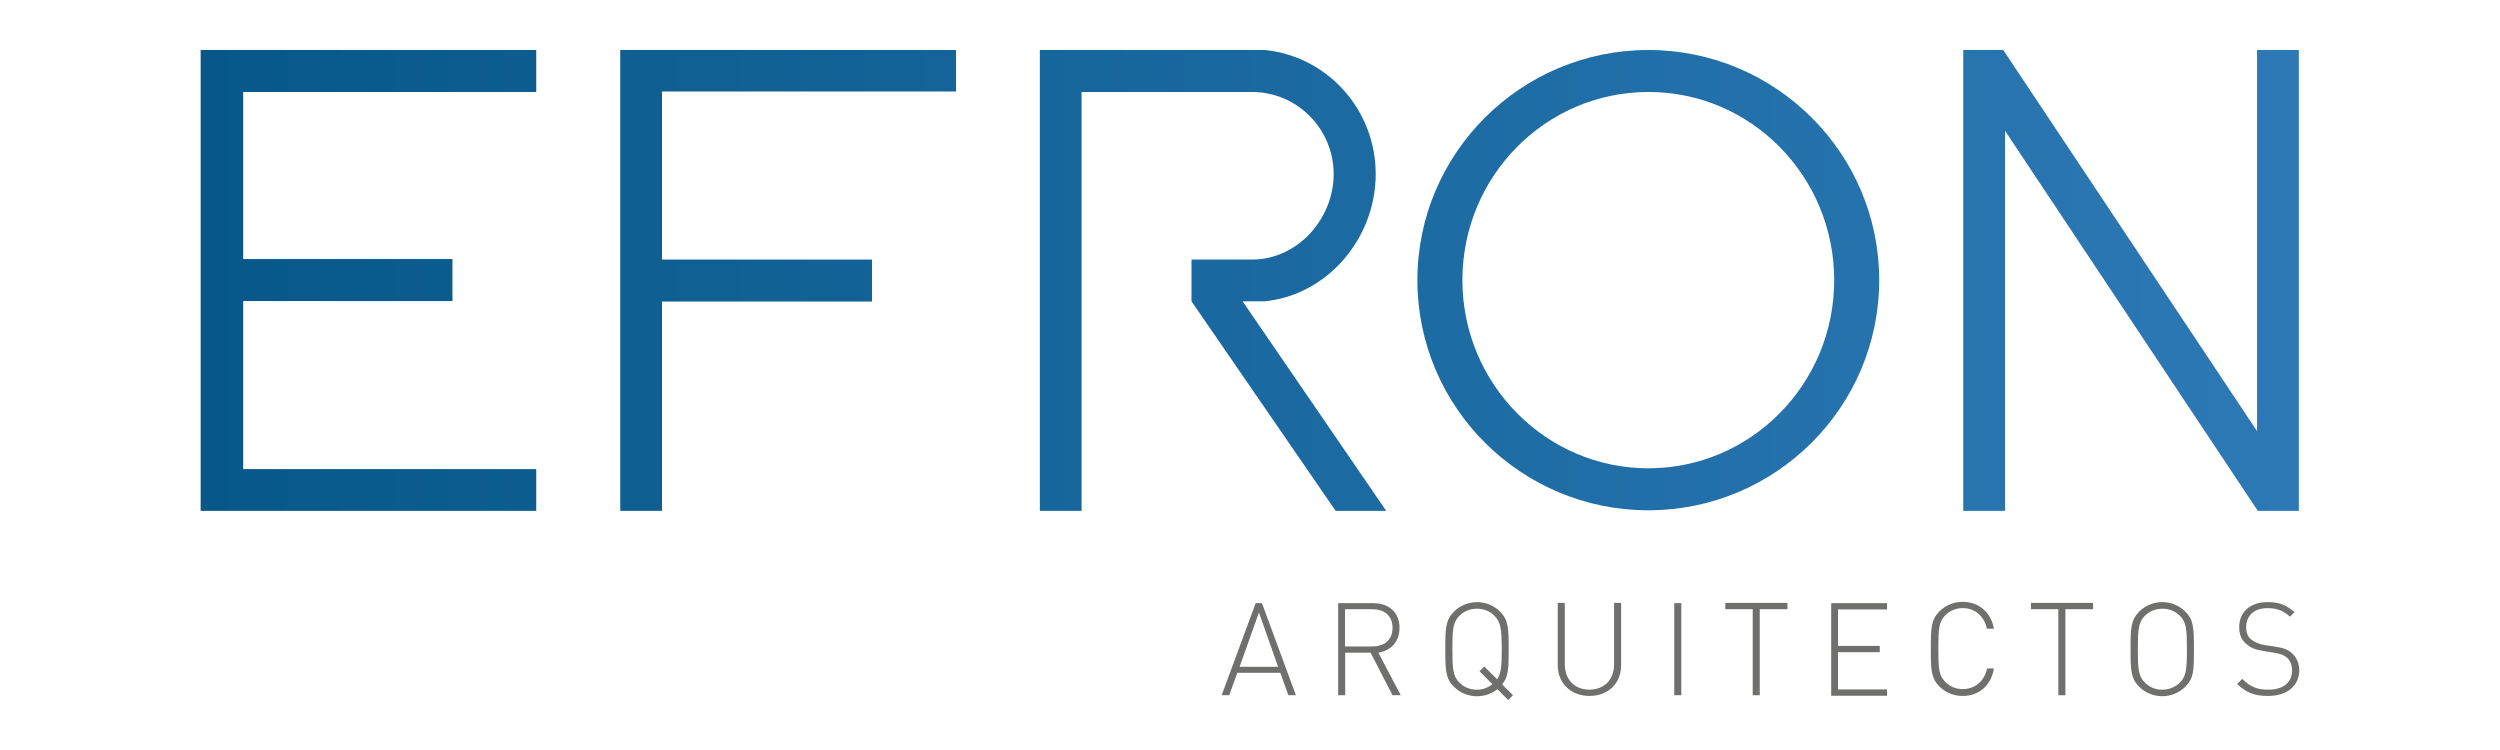
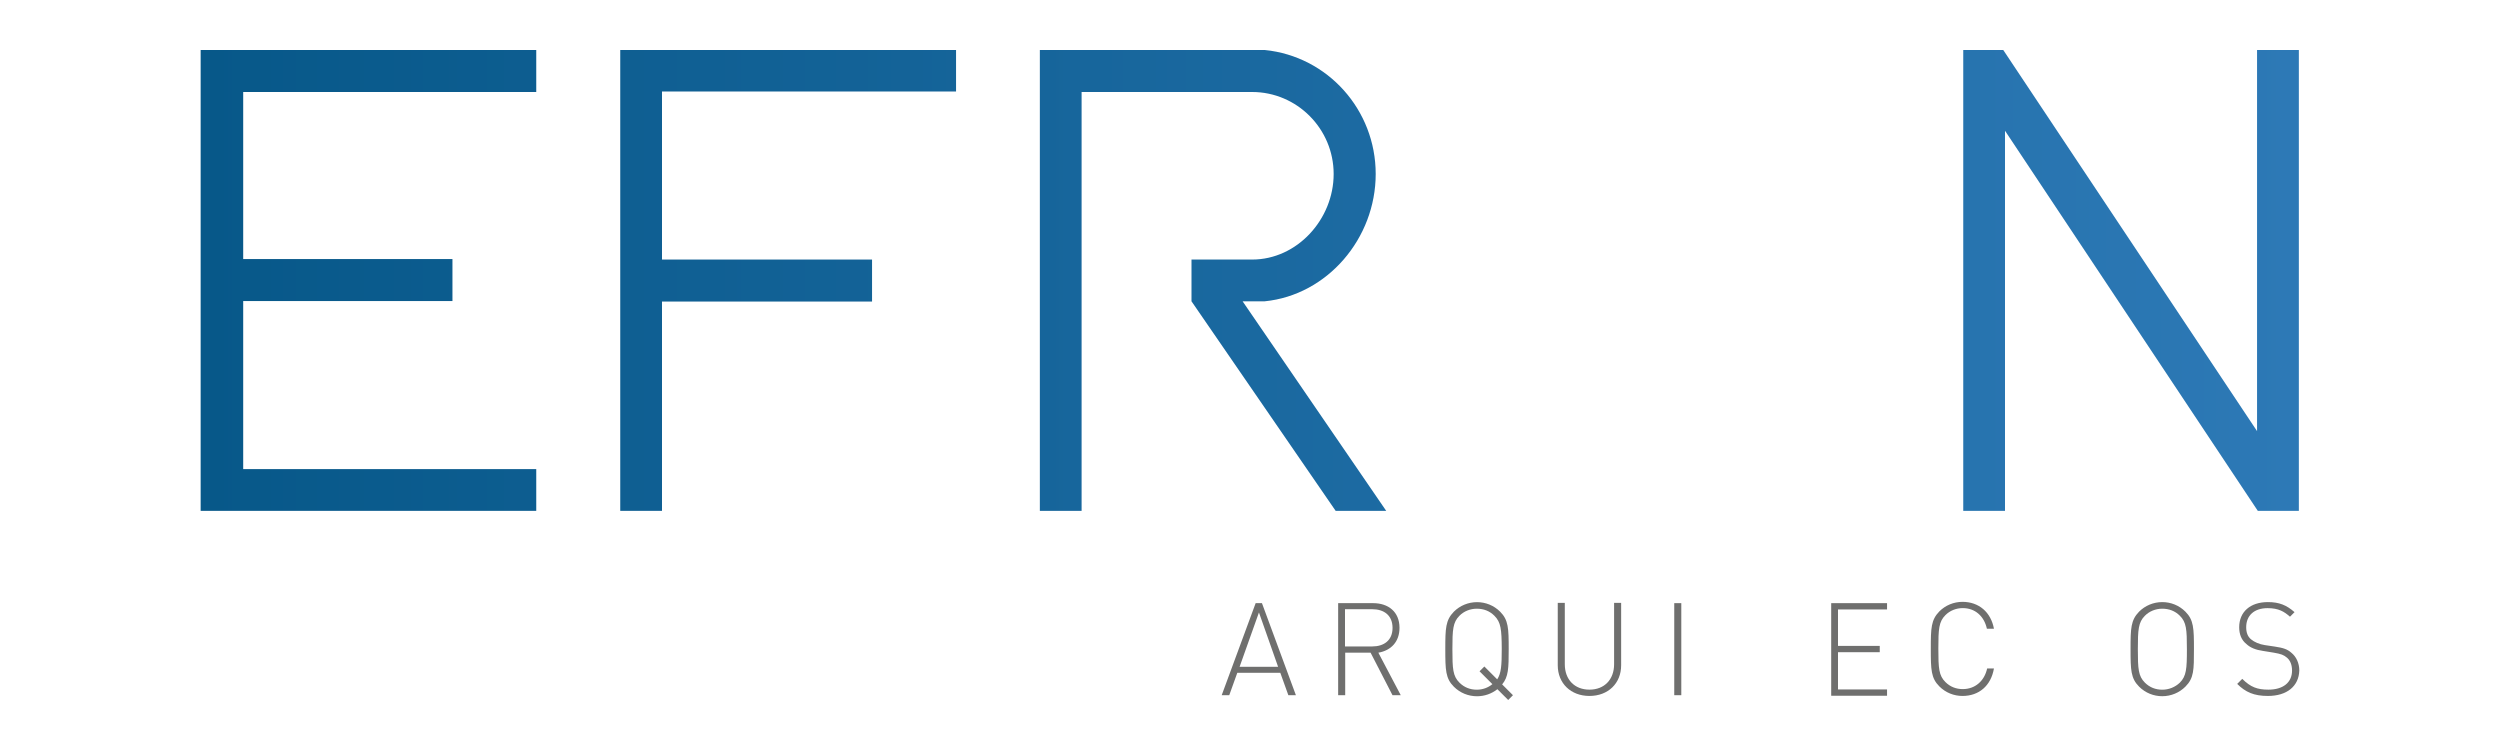
<svg xmlns="http://www.w3.org/2000/svg" version="1.1" id="Capa_1" x="0px" y="0px" viewBox="0 0 500 150" style="enable-background:new 0 0 500 150;" xml:space="preserve">
  <style type="text/css">
	.st0{fill:url(#XMLID_2_);}
	.st1{fill:url(#XMLID_3_);}
	.st2{fill:url(#XMLID_4_);}
	.st3{fill:url(#XMLID_5_);}
	.st4{fill:url(#XMLID_6_);}
	.st5{fill:#6F6F6E;}
</style>
  <g>
    <g id="XMLID_00000132065537841862862780000013932346906002719412_">
      <g>
        <linearGradient id="XMLID_2_" gradientUnits="userSpaceOnUse" x1="40.134" y1="94.09" x2="459.79" y2="94.09" gradientTransform="matrix(1 0 0 -1 0 150.173)">
          <stop offset="0" style="stop-color:#075889" />
          <stop offset="1" style="stop-color:#2D79B6" />
        </linearGradient>
        <polygon id="XMLID_00000013182090264199310850000012460527475163998647_" class="st0" points="107.25,18.4 107.25,10 40.13,10      40.13,102.17 107.25,102.17 107.25,93.82 48.64,93.82 48.64,60.21 90.49,60.21 90.49,51.81 48.64,51.81 48.64,18.4    " />
        <linearGradient id="XMLID_3_" gradientUnits="userSpaceOnUse" x1="40.111" y1="94.09" x2="459.768" y2="94.09" gradientTransform="matrix(1 0 0 -1 0 150.173)">
          <stop offset="0" style="stop-color:#075889" />
          <stop offset="1" style="stop-color:#2D79B6" />
        </linearGradient>
        <polygon id="XMLID_00000160169222491501633810000014835080589288187266_" class="st1" points="191.21,18.3 191.21,10 124.05,10      124.05,102.17 132.4,102.17 132.4,60.31 174.41,60.31 174.41,51.91 132.4,51.91 132.4,18.3    " />
        <linearGradient id="XMLID_4_" gradientUnits="userSpaceOnUse" x1="40.111" y1="94.14" x2="459.768" y2="94.14" gradientTransform="matrix(1 0 0 -1 0 150.173)">
          <stop offset="0" style="stop-color:#075889" />
          <stop offset="1" style="stop-color:#2D79B6" />
        </linearGradient>
-         <path id="XMLID_00000121274076640713421020000014894073854302141574_" class="st2" d="M329.66,10     c-25.46,0-46.18,20.63-46.18,46.03c0,25.41,20.73,46.03,46.18,46.03c25.46,0,46.18-20.63,46.18-46.03     C375.85,30.63,355.12,10,329.66,10z M366.84,56.03c0,20.78-16.65,37.63-37.18,37.63c-20.48,0-37.18-16.9-37.18-37.63     c0-20.78,16.65-37.63,37.18-37.63C350.19,18.35,366.84,35.26,366.84,56.03z" />
        <linearGradient id="XMLID_5_" gradientUnits="userSpaceOnUse" x1="40.111" y1="94.09" x2="459.768" y2="94.09" gradientTransform="matrix(1 0 0 -1 0 150.173)">
          <stop offset="0" style="stop-color:#075889" />
          <stop offset="1" style="stop-color:#2D79B6" />
        </linearGradient>
        <polygon id="XMLID_00000036233935892735993530000017039359442318732701_" class="st3" points="451.41,10 451.41,86.22 400.65,10      392.65,10 392.65,102.17 401,102.17 401,26.15 451.56,102.17 459.77,102.17 459.77,10    " />
        <linearGradient id="XMLID_6_" gradientUnits="userSpaceOnUse" x1="40.111" y1="94.09" x2="459.768" y2="94.09" gradientTransform="matrix(1 0 0 -1 0 150.173)">
          <stop offset="0" style="stop-color:#075889" />
          <stop offset="1" style="stop-color:#2D79B6" />
        </linearGradient>
        <path id="XMLID_00000180337132919285956340000006462561528699869095_" class="st4" d="M248.52,60.26h4.43l0,0     c12.53-1.26,22.19-12.58,22.19-25.46c0-12.83-9.61-23.54-22.19-24.8l0,0h-44.98v92.17h8.35V18.4h34.11     c8.96,0,16.3,7.35,16.3,16.4s-7.29,17.11-16.3,17.11H238.3v8.35l28.83,41.91h10.11L248.52,60.26z" />
      </g>
    </g>
    <g id="XMLID_00000181807685838072236260000016218894805541760909_">
      <g>
        <path id="XMLID_00000173146941998359696010000008893167626476304552_" class="st5" d="M257.67,139.04l-1.61-4.48h-8.6l-1.61,4.48     h-1.51l6.79-18.41h1.26l6.79,18.41H257.67z M251.79,122.49l-3.87,10.87h7.7L251.79,122.49z" />
        <path id="XMLID_00000151508932103886967420000002089544491242512561_" class="st5" d="M278.5,139.04l-4.38-8.5h-5.08v8.5h-1.41     v-18.41h6.99c3.02,0,5.28,1.71,5.28,4.93c0,2.77-1.66,4.53-4.23,4.98l4.48,8.5H278.5z M274.43,121.84h-5.43v7.45h5.43     c2.36,0,4.08-1.21,4.08-3.72C278.5,123.05,276.79,121.84,274.43,121.84z" />
        <path id="XMLID_00000081642089676934911050000007296273801765552772_" class="st5" d="M301.64,140l-2.16-2.16     c-1.16,0.91-2.57,1.41-4.08,1.41c-1.71,0-3.37-0.65-4.63-1.91c-1.66-1.66-1.71-3.32-1.71-7.5c0-4.18,0.05-5.79,1.71-7.5     c1.21-1.21,2.87-1.91,4.63-1.91c1.71,0,3.37,0.65,4.63,1.91c1.66,1.66,1.71,3.32,1.71,7.5c0,3.82-0.05,5.53-1.31,7.04l2.16,2.16     L301.64,140z M298.88,123.15c-0.96-0.96-2.16-1.41-3.52-1.41c-1.31,0-2.57,0.5-3.47,1.41c-1.31,1.31-1.41,2.77-1.41,6.69     c0,3.97,0.1,5.38,1.41,6.69c0.96,0.96,2.16,1.41,3.47,1.41c1.16,0,2.26-0.4,3.12-1.11l-2.57-2.57l0.96-0.96l2.57,2.57     c0.8-1.21,0.91-2.77,0.91-6.09C300.33,125.86,300.18,124.45,298.88,123.15z" />
        <path id="XMLID_00000182527636915531524820000015383001662000970175_" class="st5" d="M317.89,139.19     c-3.72,0-6.34-2.52-6.34-6.14v-12.48h1.41v12.28c0,3.07,1.96,5.08,4.93,5.08c2.97,0,4.93-2.01,4.93-5.08v-12.28h1.41v12.48     C324.23,136.68,321.62,139.19,317.89,139.19z" />
        <path id="XMLID_00000080916388210961047630000010944284004563835829_" class="st5" d="M334.85,139.04v-18.41h1.41v18.41H334.85z" />
-         <path id="XMLID_00000026881861719319271440000011207081633475379634_" class="st5" d="M351.95,121.84v17.21h-1.41v-17.21h-5.48     v-1.26h12.43v1.26H351.95z" />
        <path id="XMLID_00000169553746781411586060000017743855721186182302_" class="st5" d="M366.24,139.04v-18.41h11.17v1.26h-9.81     v7.29h8.35v1.26h-8.35v7.45h9.81v1.26h-11.17V139.04z" />
        <path id="XMLID_00000158733669766625357530000014804497857533420447_" class="st5" d="M392.5,139.19c-1.71,0-3.37-0.65-4.63-1.91     c-1.66-1.66-1.71-3.32-1.71-7.5s0.05-5.79,1.71-7.5c1.21-1.21,2.87-1.91,4.63-1.91c3.27,0,5.68,2.06,6.29,5.38h-1.41     c-0.55-2.52-2.36-4.13-4.83-4.13c-1.31,0-2.57,0.5-3.47,1.41c-1.31,1.31-1.41,2.77-1.41,6.69c0,3.97,0.1,5.38,1.41,6.69     c0.96,0.96,2.16,1.41,3.47,1.41c2.47,0,4.33-1.61,4.88-4.13h1.36C398.19,137.18,395.77,139.19,392.5,139.19z" />
-         <path id="XMLID_00000178912094263111632080000016489875245570475191_" class="st5" d="M413.08,121.84v17.21h-1.41v-17.21h-5.48     v-1.26h12.43v1.26H413.08z" />
        <path id="XMLID_00000102507432037478076470000002049460165835772048_" class="st5" d="M437.08,137.33     c-1.21,1.21-2.87,1.91-4.63,1.91c-1.71,0-3.37-0.65-4.63-1.91c-1.66-1.66-1.71-3.32-1.71-7.5c0-4.18,0.05-5.79,1.71-7.5     c1.21-1.21,2.87-1.91,4.63-1.91c1.71,0,3.37,0.65,4.63,1.91c1.66,1.66,1.71,3.32,1.71,7.5     C438.79,134.01,438.79,135.62,437.08,137.33z M435.97,123.15c-0.96-0.96-2.16-1.41-3.52-1.41c-1.31,0-2.57,0.5-3.47,1.41     c-1.31,1.31-1.41,2.77-1.41,6.69c0,3.97,0.1,5.38,1.41,6.69c0.96,0.96,2.16,1.41,3.47,1.41s2.57-0.5,3.52-1.41     c1.31-1.31,1.41-2.77,1.41-6.69C437.38,125.86,437.28,124.45,435.97,123.15z" />
        <path id="XMLID_00000141452081661321859140000015493545174204503456_" class="st5" d="M453.58,139.19     c-2.77,0-4.48-0.75-6.14-2.41l1.01-1.01c1.66,1.66,3.02,2.16,5.23,2.16c2.92,0,4.73-1.41,4.73-3.82c0-1.11-0.35-2.01-1.01-2.57     s-1.16-0.75-2.67-1.01l-2.16-0.35c-1.41-0.2-2.52-0.65-3.27-1.36c-1.01-0.8-1.46-1.96-1.46-3.37c0-3.07,2.21-5.03,5.74-5.03     c2.26,0,3.72,0.6,5.33,2.01l-0.91,0.91c-1.16-1.01-2.26-1.71-4.48-1.71c-2.67,0-4.28,1.46-4.28,3.82c0,1.06,0.3,1.86,0.96,2.41     c0.65,0.55,1.71,1.01,2.77,1.16l2.01,0.3c1.71,0.25,2.52,0.55,3.27,1.21c1.01,0.8,1.61,2.11,1.61,3.57     C459.77,137.23,457.4,139.19,453.58,139.19z" />
      </g>
    </g>
  </g>
</svg>